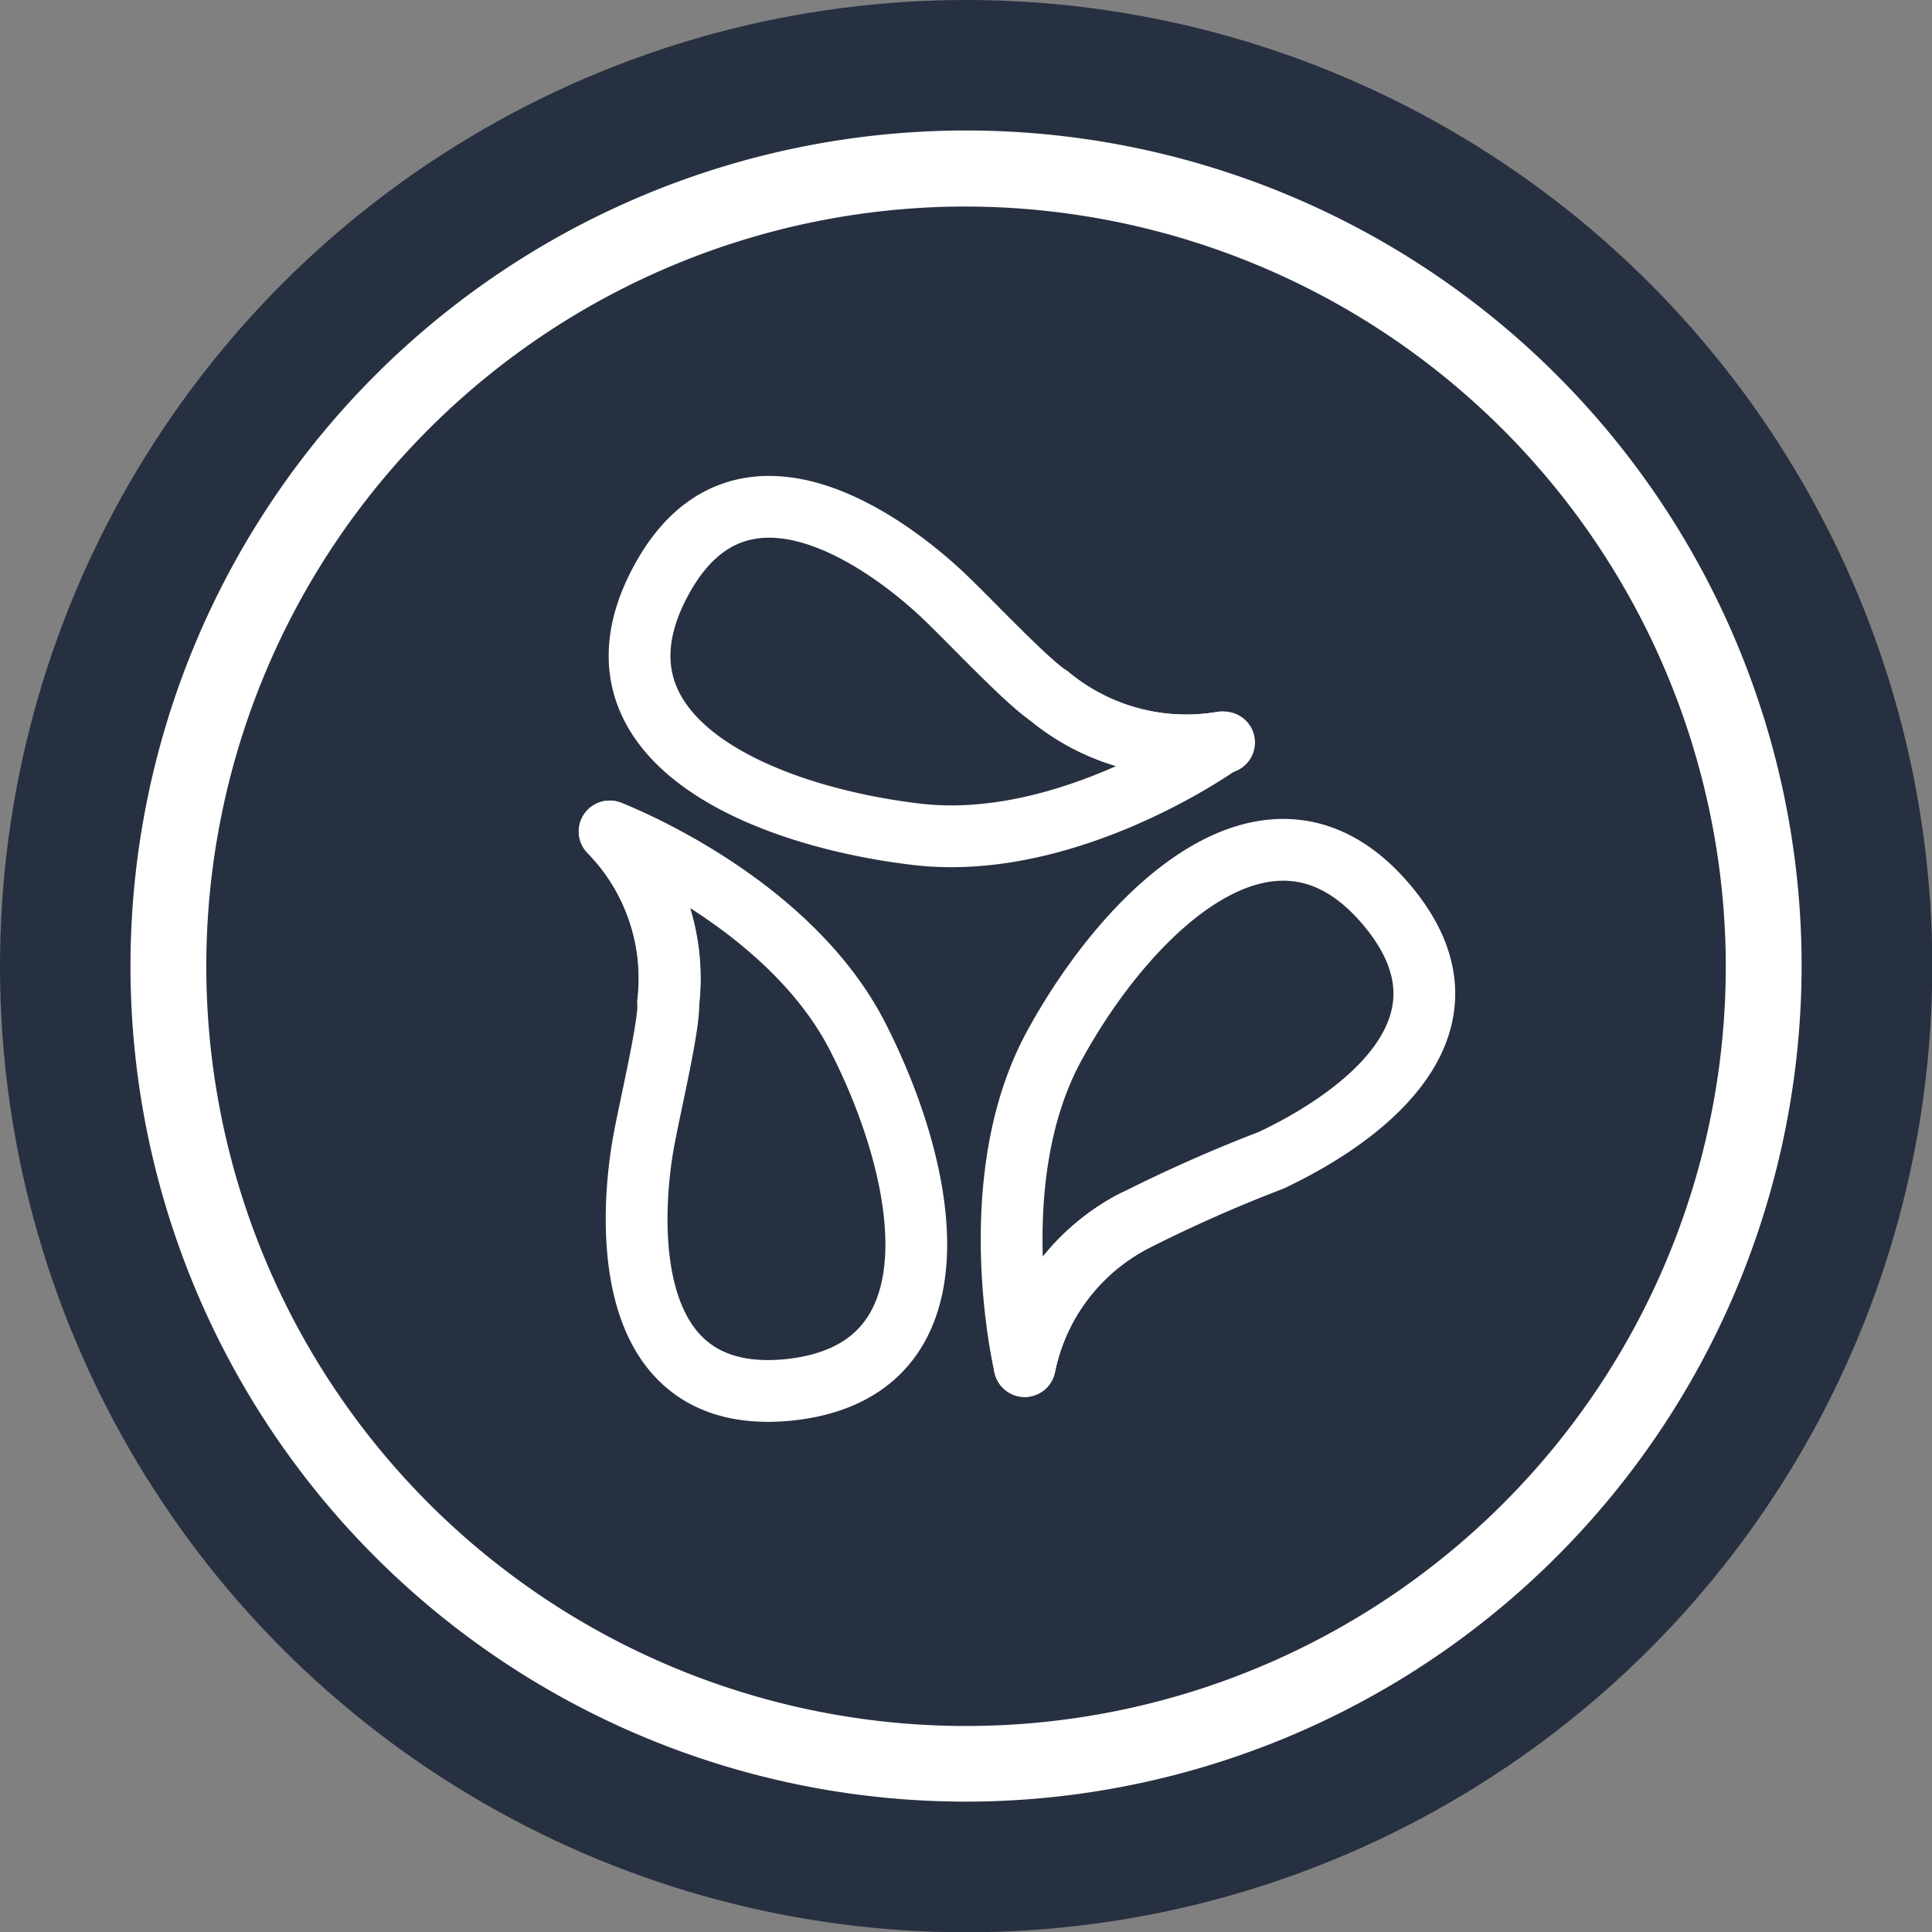
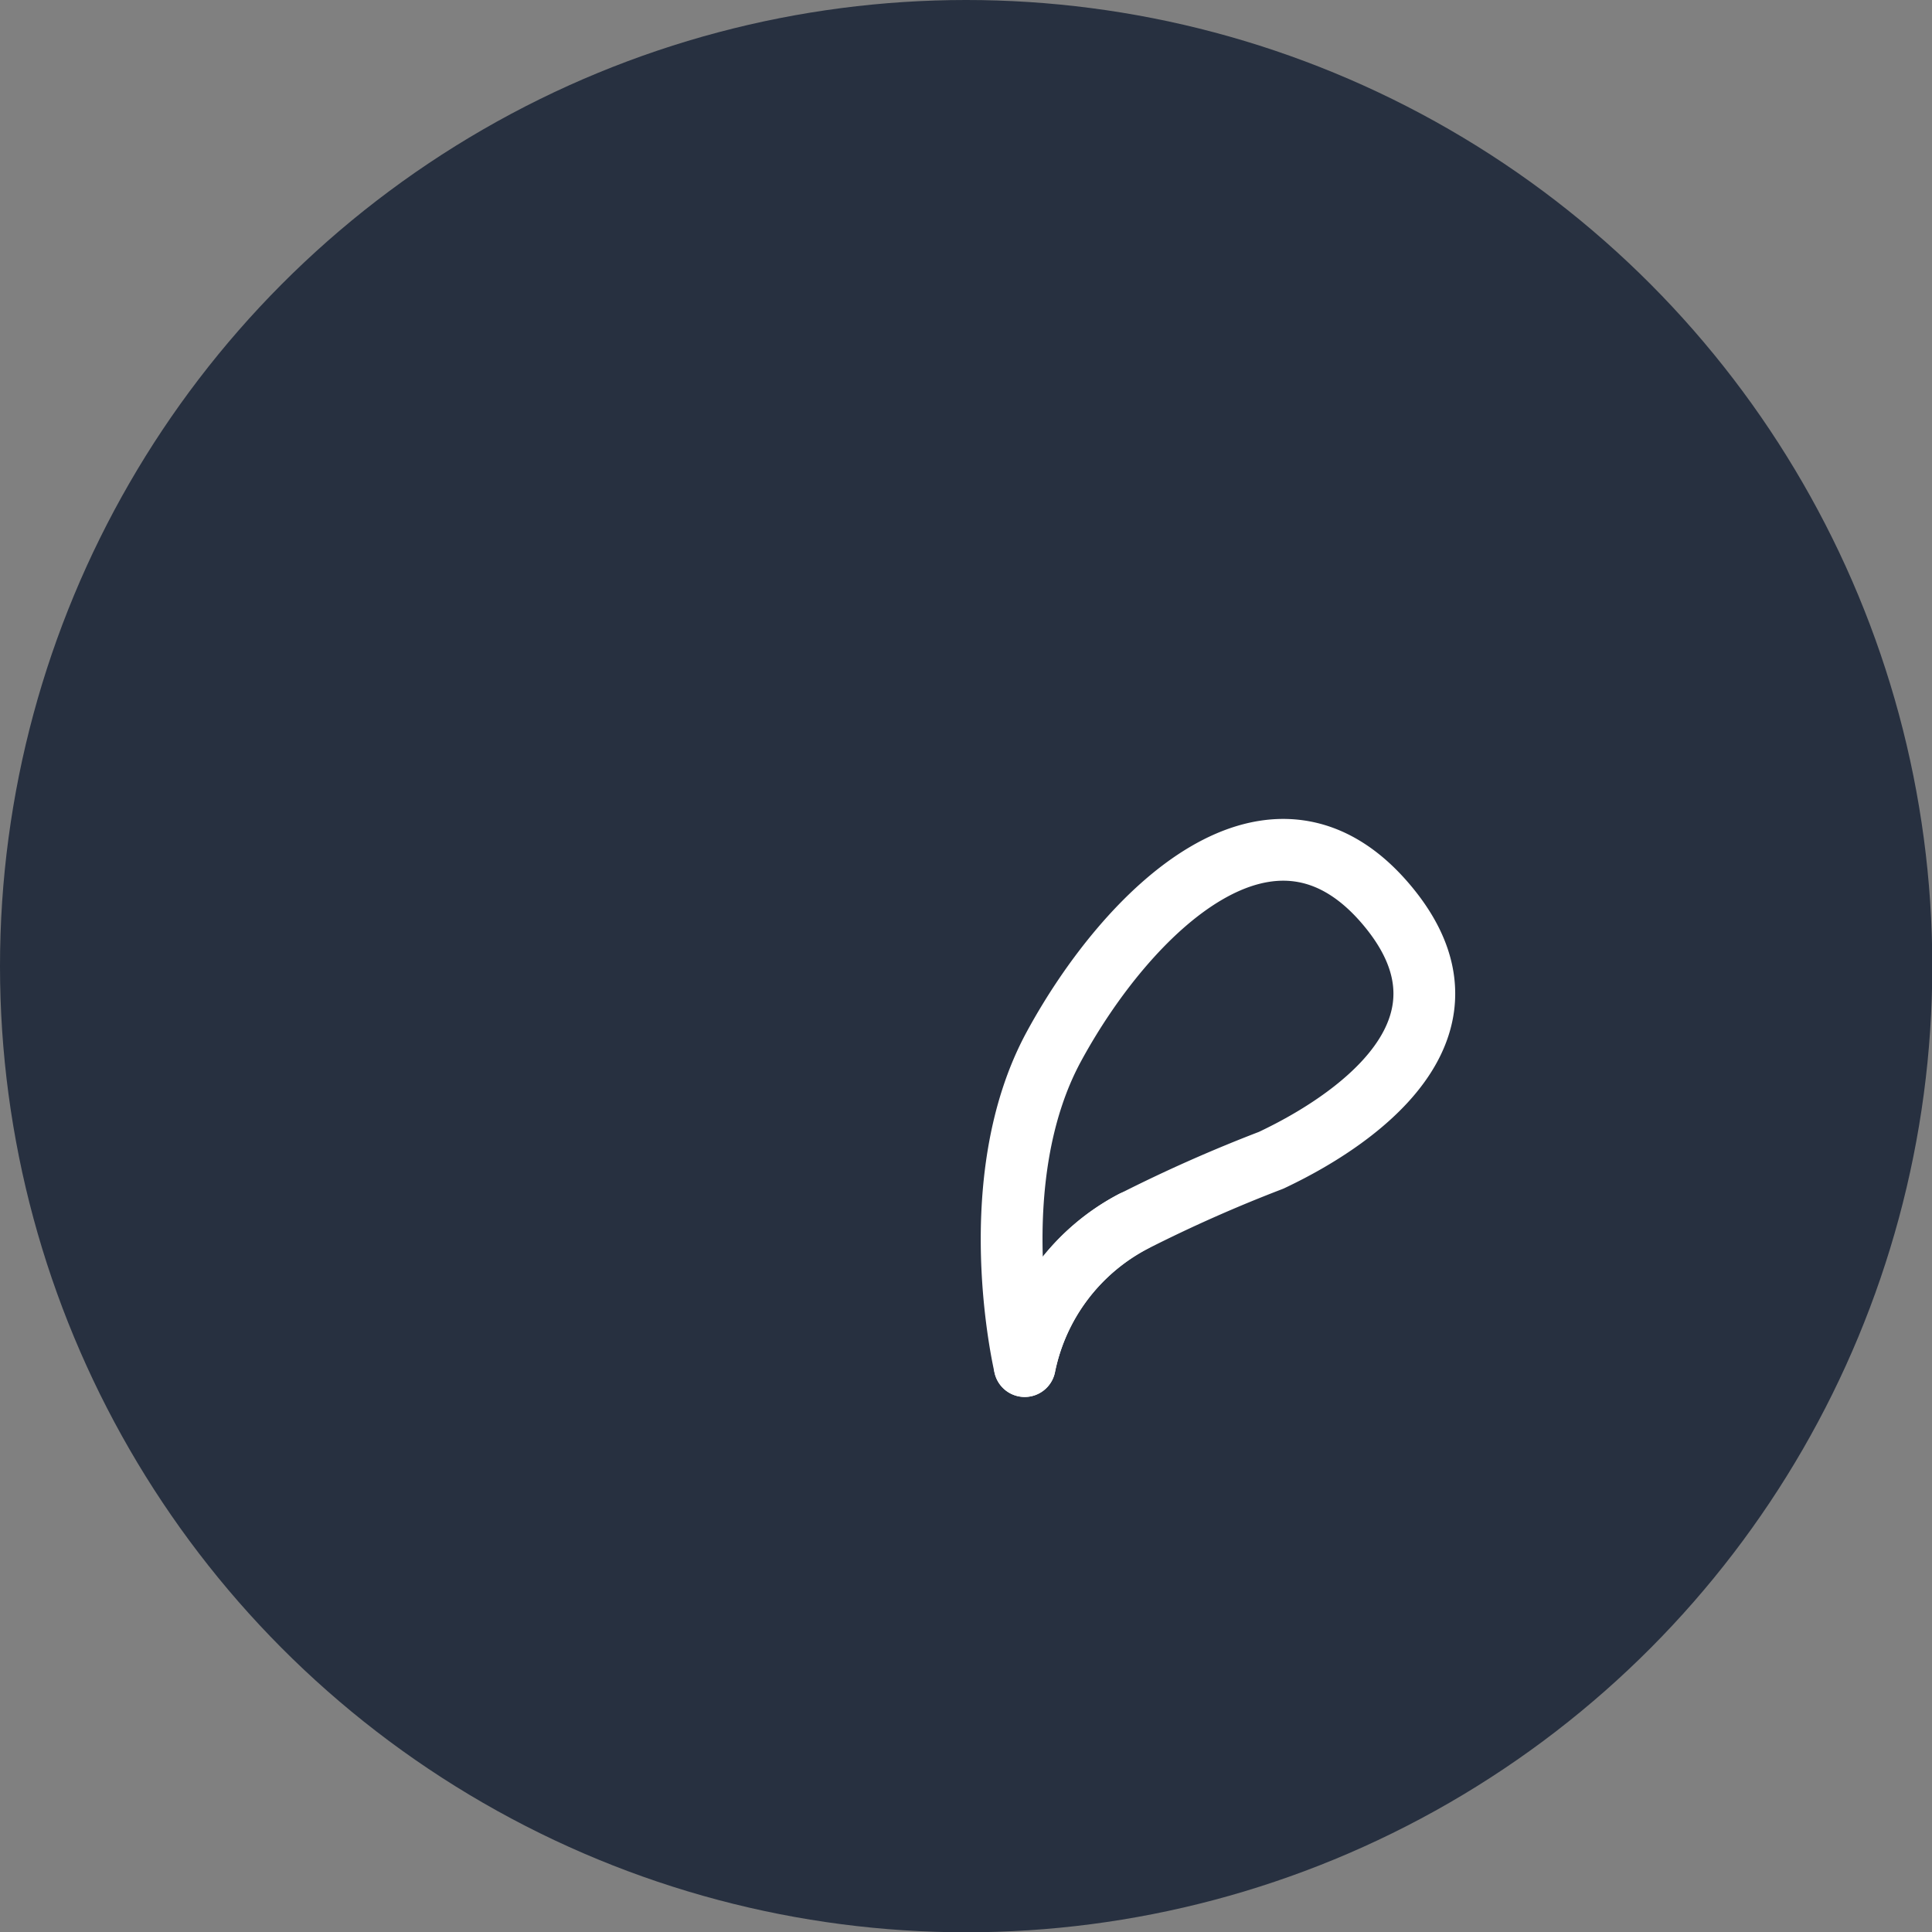
<svg xmlns="http://www.w3.org/2000/svg" viewBox="0 0 65.99 65.99">
  <rect x="0" y="0" width="65.99" height="65.99" fill="#808080" stroke="none" />
  <defs>
    <style>.b6a69a0a-0c28-4b9e-9ea2-a1470c318c1b{fill:#273040;}.bc1a716e-0bd9-4200-a8a1-f62eda69db2b{fill:#fff;}.b8e9e683-0e66-43d4-b8bb-6efc9742aa5b{fill:none;stroke:#fff;stroke-linecap:round;stroke-linejoin:round;stroke-width:2.11px;}</style>
  </defs>
  <g id="a0f37e8c-35ca-458d-b107-c3d4597bd4d5" data-name="Слой 2">
    <g id="b59bc277-5526-4a0c-b5be-b123922ab8a2" data-name="Слой 1">
      <circle class="b6a69a0a-0c28-4b9e-9ea2-a1470c318c1b" cx="33" cy="33" r="33" />
-       <path class="bc1a716e-0bd9-4200-a8a1-f62eda69db2b" d="M33.63,61.53a28.54,28.54,0,1,1,27.9-29.16A28.57,28.57,0,0,1,33.63,61.53ZM32.42,7.06A25.95,25.95,0,1,0,58.94,32.42,26,26,0,0,0,32.42,7.06Z" />
-       <path class="b8e9e683-0e66-43d4-b8bb-6efc9742aa5b" d="M26.87,47.48c-6.18.56-5.13-6.95-4.94-8.17s.92-4.12.9-5.07a7.17,7.17,0,0,0-2-5.84s6.05,2.3,8.46,7S33,46.9,26.87,47.48Z" />
-       <path class="b8e9e683-0e66-43d4-b8bb-6efc9742aa5b" d="M20.82,28.4a7.17,7.17,0,0,1,2,5.84" />
      <path class="b8e9e683-0e66-43d4-b8bb-6efc9742aa5b" d="M43.42,39.63a49.79,49.79,0,0,0-4.71,2.09A7.19,7.19,0,0,0,35,46.66s-1.5-6.32,1-10.92S43.5,26.18,47.44,31,44.53,39.1,43.42,39.63Z" />
      <path class="b8e9e683-0e66-43d4-b8bb-6efc9742aa5b" d="M35,46.66a7.19,7.19,0,0,1,3.7-4.94" />
-       <path class="b8e9e683-0e66-43d4-b8bb-6efc9742aa5b" d="M41.73,25.36c-.64.47-5.53,3.7-10.39,3.14-5.24-.61-11.71-3.25-8.75-8.69s8.59-.43,9.51.42,2.91,3,3.73,3.54A7.35,7.35,0,0,0,41.73,25.36Z" />
-       <path class="b8e9e683-0e66-43d4-b8bb-6efc9742aa5b" d="M35.83,23.77a7.35,7.35,0,0,0,5.9,1.59.18.18,0,0,1,.08,0" />
    </g>
  </g>
</svg>